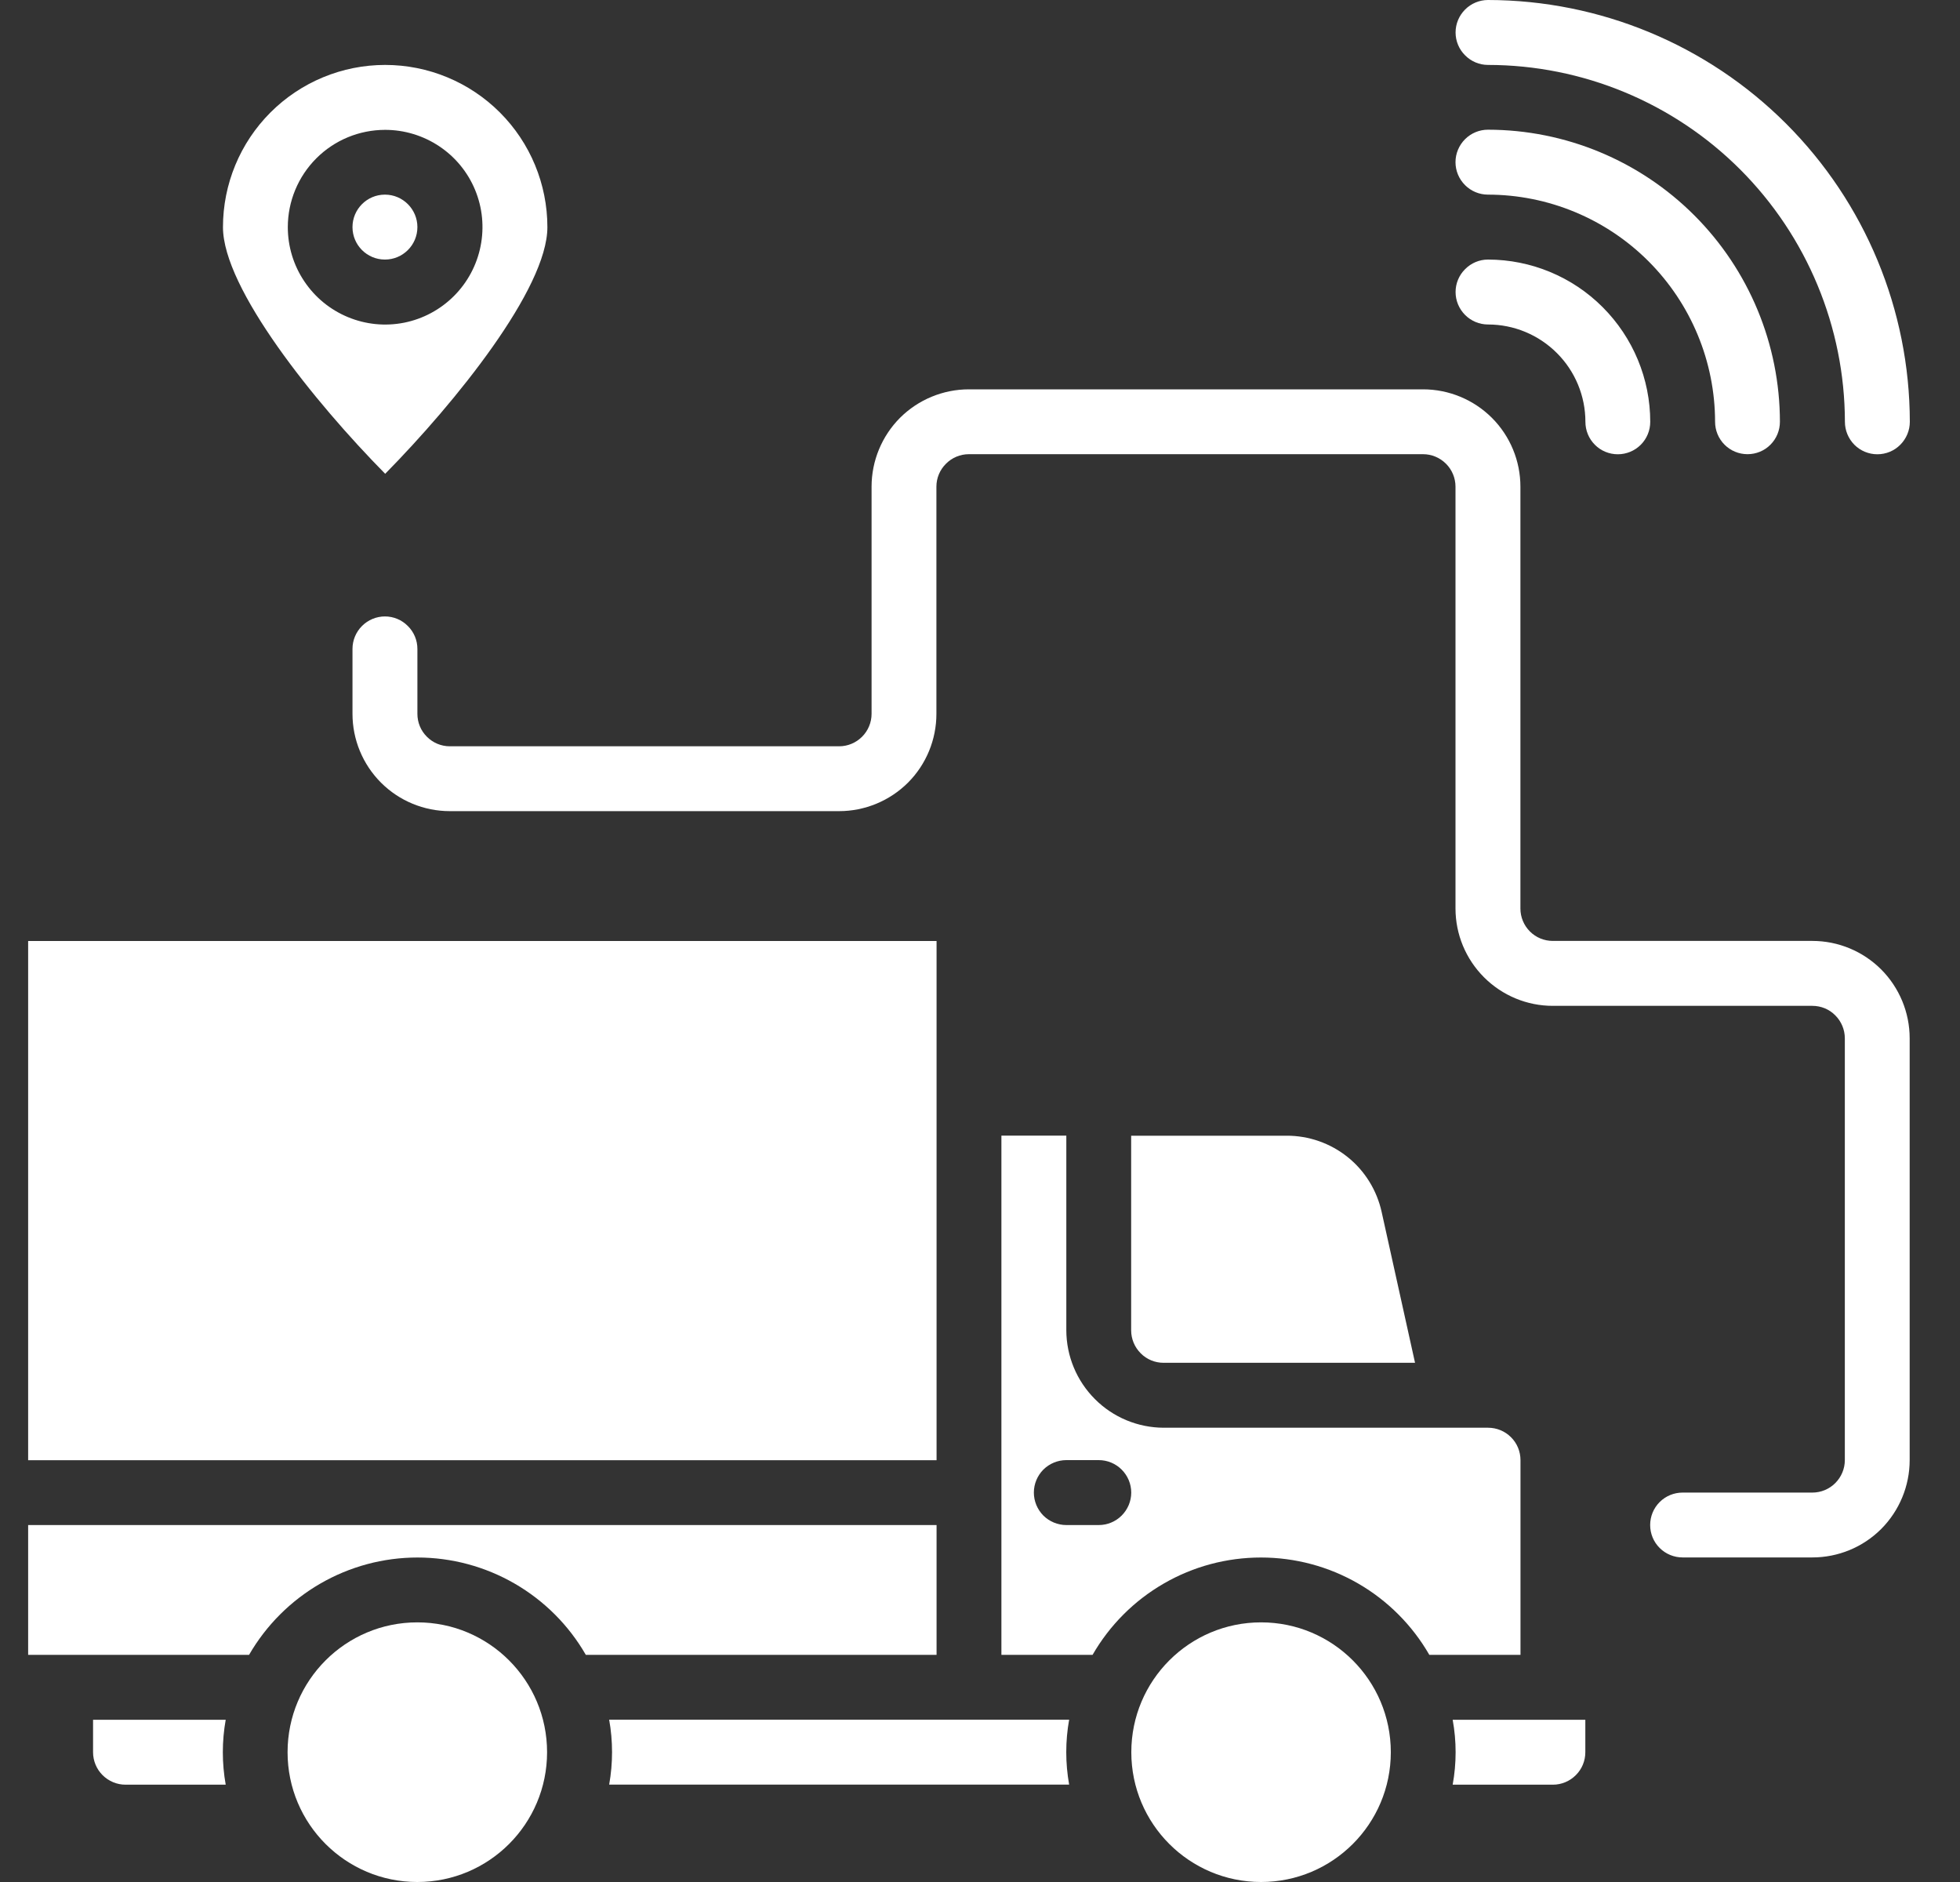
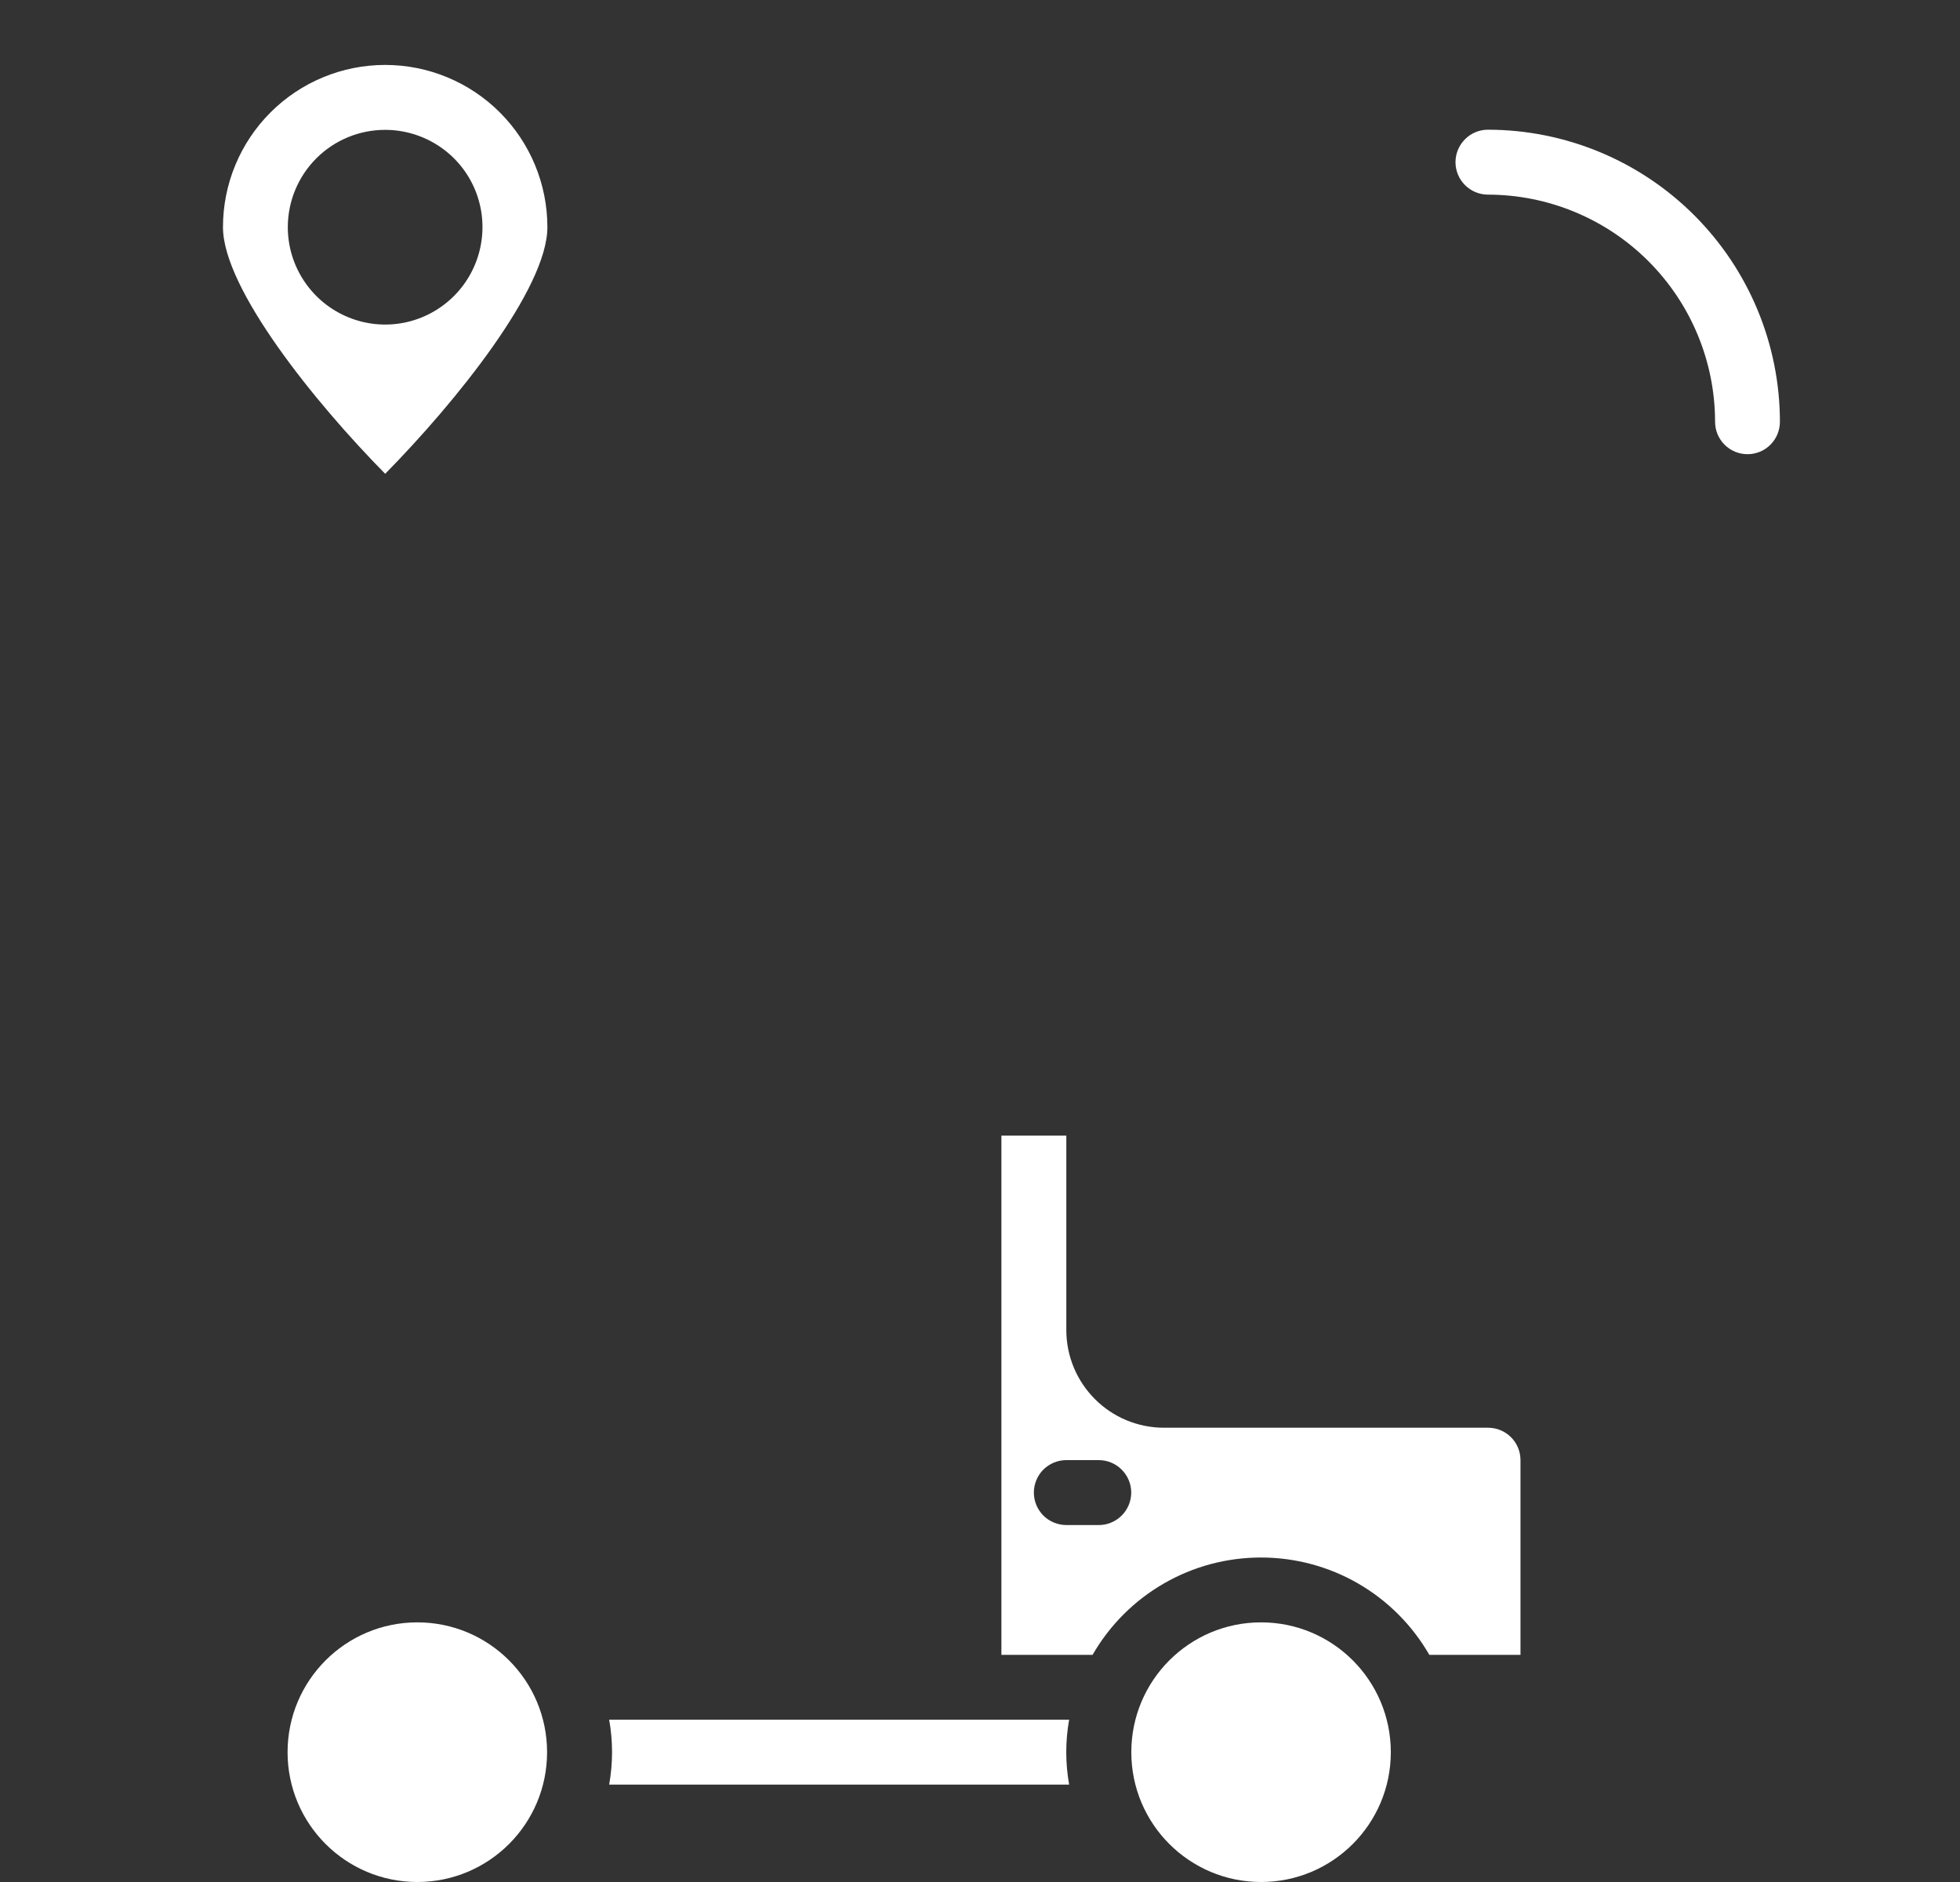
<svg xmlns="http://www.w3.org/2000/svg" width="25" height="24" viewBox="0 0 25 24" fill="none">
  <rect x="0" y="0" width="25" height="24" fill="#333333" stroke="none" />
-   <path d="M18.98 0.828C20.187 0.829 21.344 1.309 22.197 2.162C23.05 3.016 23.53 4.173 23.532 5.379C23.532 5.489 23.576 5.594 23.653 5.672C23.731 5.75 23.836 5.793 23.946 5.793C24.055 5.793 24.161 5.75 24.238 5.672C24.316 5.594 24.36 5.489 24.36 5.379C24.358 3.953 23.791 2.586 22.782 1.577C21.774 0.569 20.406 0.002 18.98 0C18.87 0 18.765 0.044 18.688 0.121C18.61 0.199 18.566 0.304 18.566 0.414C18.566 0.524 18.61 0.629 18.688 0.706C18.765 0.784 18.87 0.828 18.98 0.828ZM18.98 4.138C19.309 4.138 19.625 4.269 19.858 4.502C20.091 4.734 20.222 5.05 20.222 5.379C20.222 5.489 20.265 5.594 20.343 5.672C20.42 5.75 20.526 5.793 20.635 5.793C20.745 5.793 20.85 5.75 20.928 5.672C21.006 5.594 21.049 5.489 21.049 5.379C21.049 4.831 20.83 4.305 20.442 3.917C20.055 3.529 19.529 3.311 18.98 3.31C18.87 3.31 18.765 3.354 18.688 3.432C18.61 3.509 18.566 3.614 18.566 3.724C18.566 3.834 18.61 3.939 18.688 4.017C18.765 4.094 18.87 4.138 18.98 4.138Z" fill="white" />
  <path d="M18.979 2.482C19.747 2.483 20.483 2.788 21.026 3.331C21.569 3.874 21.875 4.61 21.876 5.378C21.876 5.488 21.919 5.593 21.997 5.671C22.075 5.749 22.18 5.792 22.29 5.792C22.399 5.792 22.505 5.749 22.582 5.671C22.66 5.593 22.703 5.488 22.703 5.378C22.702 4.391 22.309 3.444 21.611 2.746C20.913 2.048 19.967 1.655 18.979 1.654C18.869 1.654 18.764 1.698 18.687 1.775C18.609 1.853 18.565 1.958 18.565 2.068C18.565 2.178 18.609 2.283 18.687 2.361C18.764 2.438 18.869 2.482 18.979 2.482ZM7.77 21.93C7.819 22.204 7.819 22.484 7.77 22.758H13.637C13.588 22.484 13.588 22.204 13.637 21.93H7.77Z" fill="white" />
  <path d="M5.323 24C6.237 24 6.978 23.259 6.978 22.345C6.978 21.43 6.237 20.689 5.323 20.689C4.409 20.689 3.668 21.43 3.668 22.345C3.668 23.259 4.409 24 5.323 24Z" fill="white" />
  <path d="M18.231 21.103H19.394V18.62C19.394 18.511 19.351 18.405 19.273 18.328C19.195 18.25 19.09 18.207 18.98 18.207H14.842C14.514 18.206 14.198 18.075 13.966 17.842C13.733 17.609 13.602 17.294 13.601 16.965V14.482H12.773V21.103H13.936C14.153 20.726 14.466 20.412 14.844 20.194C15.22 19.976 15.648 19.862 16.084 19.862C16.519 19.862 16.947 19.976 17.324 20.194C17.701 20.412 18.014 20.726 18.231 21.103ZM14.015 19.448H13.601C13.491 19.448 13.386 19.404 13.308 19.327C13.231 19.249 13.187 19.144 13.187 19.034C13.187 18.924 13.231 18.819 13.308 18.741C13.386 18.664 13.491 18.62 13.601 18.62H14.015C14.125 18.62 14.23 18.664 14.307 18.741C14.385 18.819 14.429 18.924 14.429 19.034C14.429 19.144 14.385 19.249 14.307 19.327C14.23 19.404 14.125 19.448 14.015 19.448Z" fill="white" />
  <path d="M16.085 24C16.999 24 17.74 23.259 17.74 22.345C17.74 21.43 16.999 20.689 16.085 20.689C15.171 20.689 14.43 21.43 14.43 22.345C14.43 23.259 15.171 24 16.085 24Z" fill="white" />
-   <path d="M7.472 21.103H11.946V19.448H0.359V21.103H3.177C3.395 20.726 3.708 20.413 4.085 20.195C4.462 19.977 4.889 19.862 5.325 19.862C5.76 19.862 6.188 19.977 6.565 20.195C6.942 20.413 7.255 20.726 7.472 21.103ZM19.808 22.759C19.917 22.759 20.023 22.715 20.1 22.637C20.178 22.56 20.221 22.455 20.221 22.345V21.931H18.529C18.579 22.205 18.579 22.485 18.529 22.759H19.808ZM14.428 14.483V16.965C14.428 17.075 14.472 17.18 14.55 17.258C14.627 17.336 14.732 17.379 14.842 17.379H18.049L17.623 15.455C17.562 15.179 17.409 14.931 17.189 14.755C16.968 14.578 16.693 14.482 16.41 14.483H14.428ZM1.187 21.931V22.345C1.187 22.455 1.231 22.56 1.308 22.637C1.386 22.715 1.491 22.759 1.601 22.759H2.879C2.83 22.485 2.83 22.205 2.879 21.931H1.187ZM0.359 12H11.946V18.621H0.359V12Z" fill="white" />
-   <path d="M23.117 11.999H19.806C19.697 11.999 19.591 11.956 19.514 11.878C19.436 11.8 19.393 11.695 19.393 11.585V6.206C19.393 5.877 19.262 5.561 19.029 5.328C18.796 5.096 18.48 4.965 18.151 4.965H12.358C12.029 4.965 11.713 5.096 11.48 5.328C11.248 5.561 11.117 5.877 11.117 6.206V9.103C11.117 9.213 11.073 9.318 10.996 9.395C10.918 9.473 10.813 9.517 10.703 9.517H5.737C5.628 9.517 5.522 9.473 5.445 9.395C5.367 9.318 5.324 9.213 5.324 9.103V8.275C5.324 8.165 5.28 8.06 5.202 7.983C5.125 7.905 5.02 7.861 4.91 7.861C4.8 7.861 4.695 7.905 4.617 7.983C4.54 8.06 4.496 8.165 4.496 8.275V9.103C4.496 9.432 4.627 9.748 4.86 9.981C5.092 10.213 5.408 10.344 5.737 10.344H10.703C11.032 10.344 11.348 10.213 11.581 9.981C11.814 9.748 11.944 9.432 11.944 9.103V6.206C11.944 6.096 11.988 5.991 12.066 5.914C12.143 5.836 12.248 5.792 12.358 5.792H18.151C18.261 5.792 18.366 5.836 18.444 5.914C18.521 5.991 18.565 6.096 18.565 6.206V11.585C18.565 11.915 18.696 12.23 18.929 12.463C19.162 12.696 19.477 12.827 19.806 12.827H23.117C23.227 12.827 23.332 12.87 23.409 12.948C23.487 13.026 23.531 13.131 23.531 13.241V18.62C23.531 18.73 23.487 18.835 23.409 18.913C23.332 18.99 23.227 19.034 23.117 19.034H21.462C21.352 19.034 21.247 19.077 21.169 19.155C21.091 19.233 21.048 19.338 21.048 19.448C21.048 19.557 21.091 19.663 21.169 19.74C21.247 19.818 21.352 19.861 21.462 19.861H23.117C23.446 19.861 23.762 19.731 23.995 19.498C24.227 19.265 24.358 18.949 24.358 18.62V13.241C24.358 12.912 24.227 12.596 23.995 12.363C23.762 12.13 23.446 11.999 23.117 11.999Z" fill="white" />
-   <path d="M4.91 3.31C5.138 3.31 5.324 3.125 5.324 2.896C5.324 2.668 5.138 2.482 4.91 2.482C4.681 2.482 4.496 2.668 4.496 2.896C4.496 3.125 4.681 3.31 4.91 3.31Z" fill="white" />
  <path d="M4.913 6.042C5.81 5.132 6.982 3.68 6.982 2.897C6.982 2.348 6.764 1.822 6.376 1.434C5.988 1.046 5.461 0.828 4.913 0.828C4.364 0.828 3.838 1.046 3.45 1.434C3.062 1.822 2.844 2.348 2.844 2.897C2.844 3.679 4.015 5.132 4.913 6.042ZM4.913 1.656C5.158 1.656 5.398 1.729 5.602 1.865C5.807 2.001 5.966 2.195 6.06 2.422C6.154 2.649 6.178 2.898 6.13 3.139C6.082 3.38 5.964 3.601 5.79 3.775C5.617 3.948 5.396 4.067 5.155 4.115C4.914 4.163 4.664 4.138 4.438 4.044C4.211 3.95 4.017 3.791 3.881 3.587C3.744 3.383 3.671 3.143 3.671 2.897C3.671 2.568 3.802 2.252 4.035 2.019C4.268 1.786 4.583 1.656 4.913 1.656Z" fill="white" />
</svg>